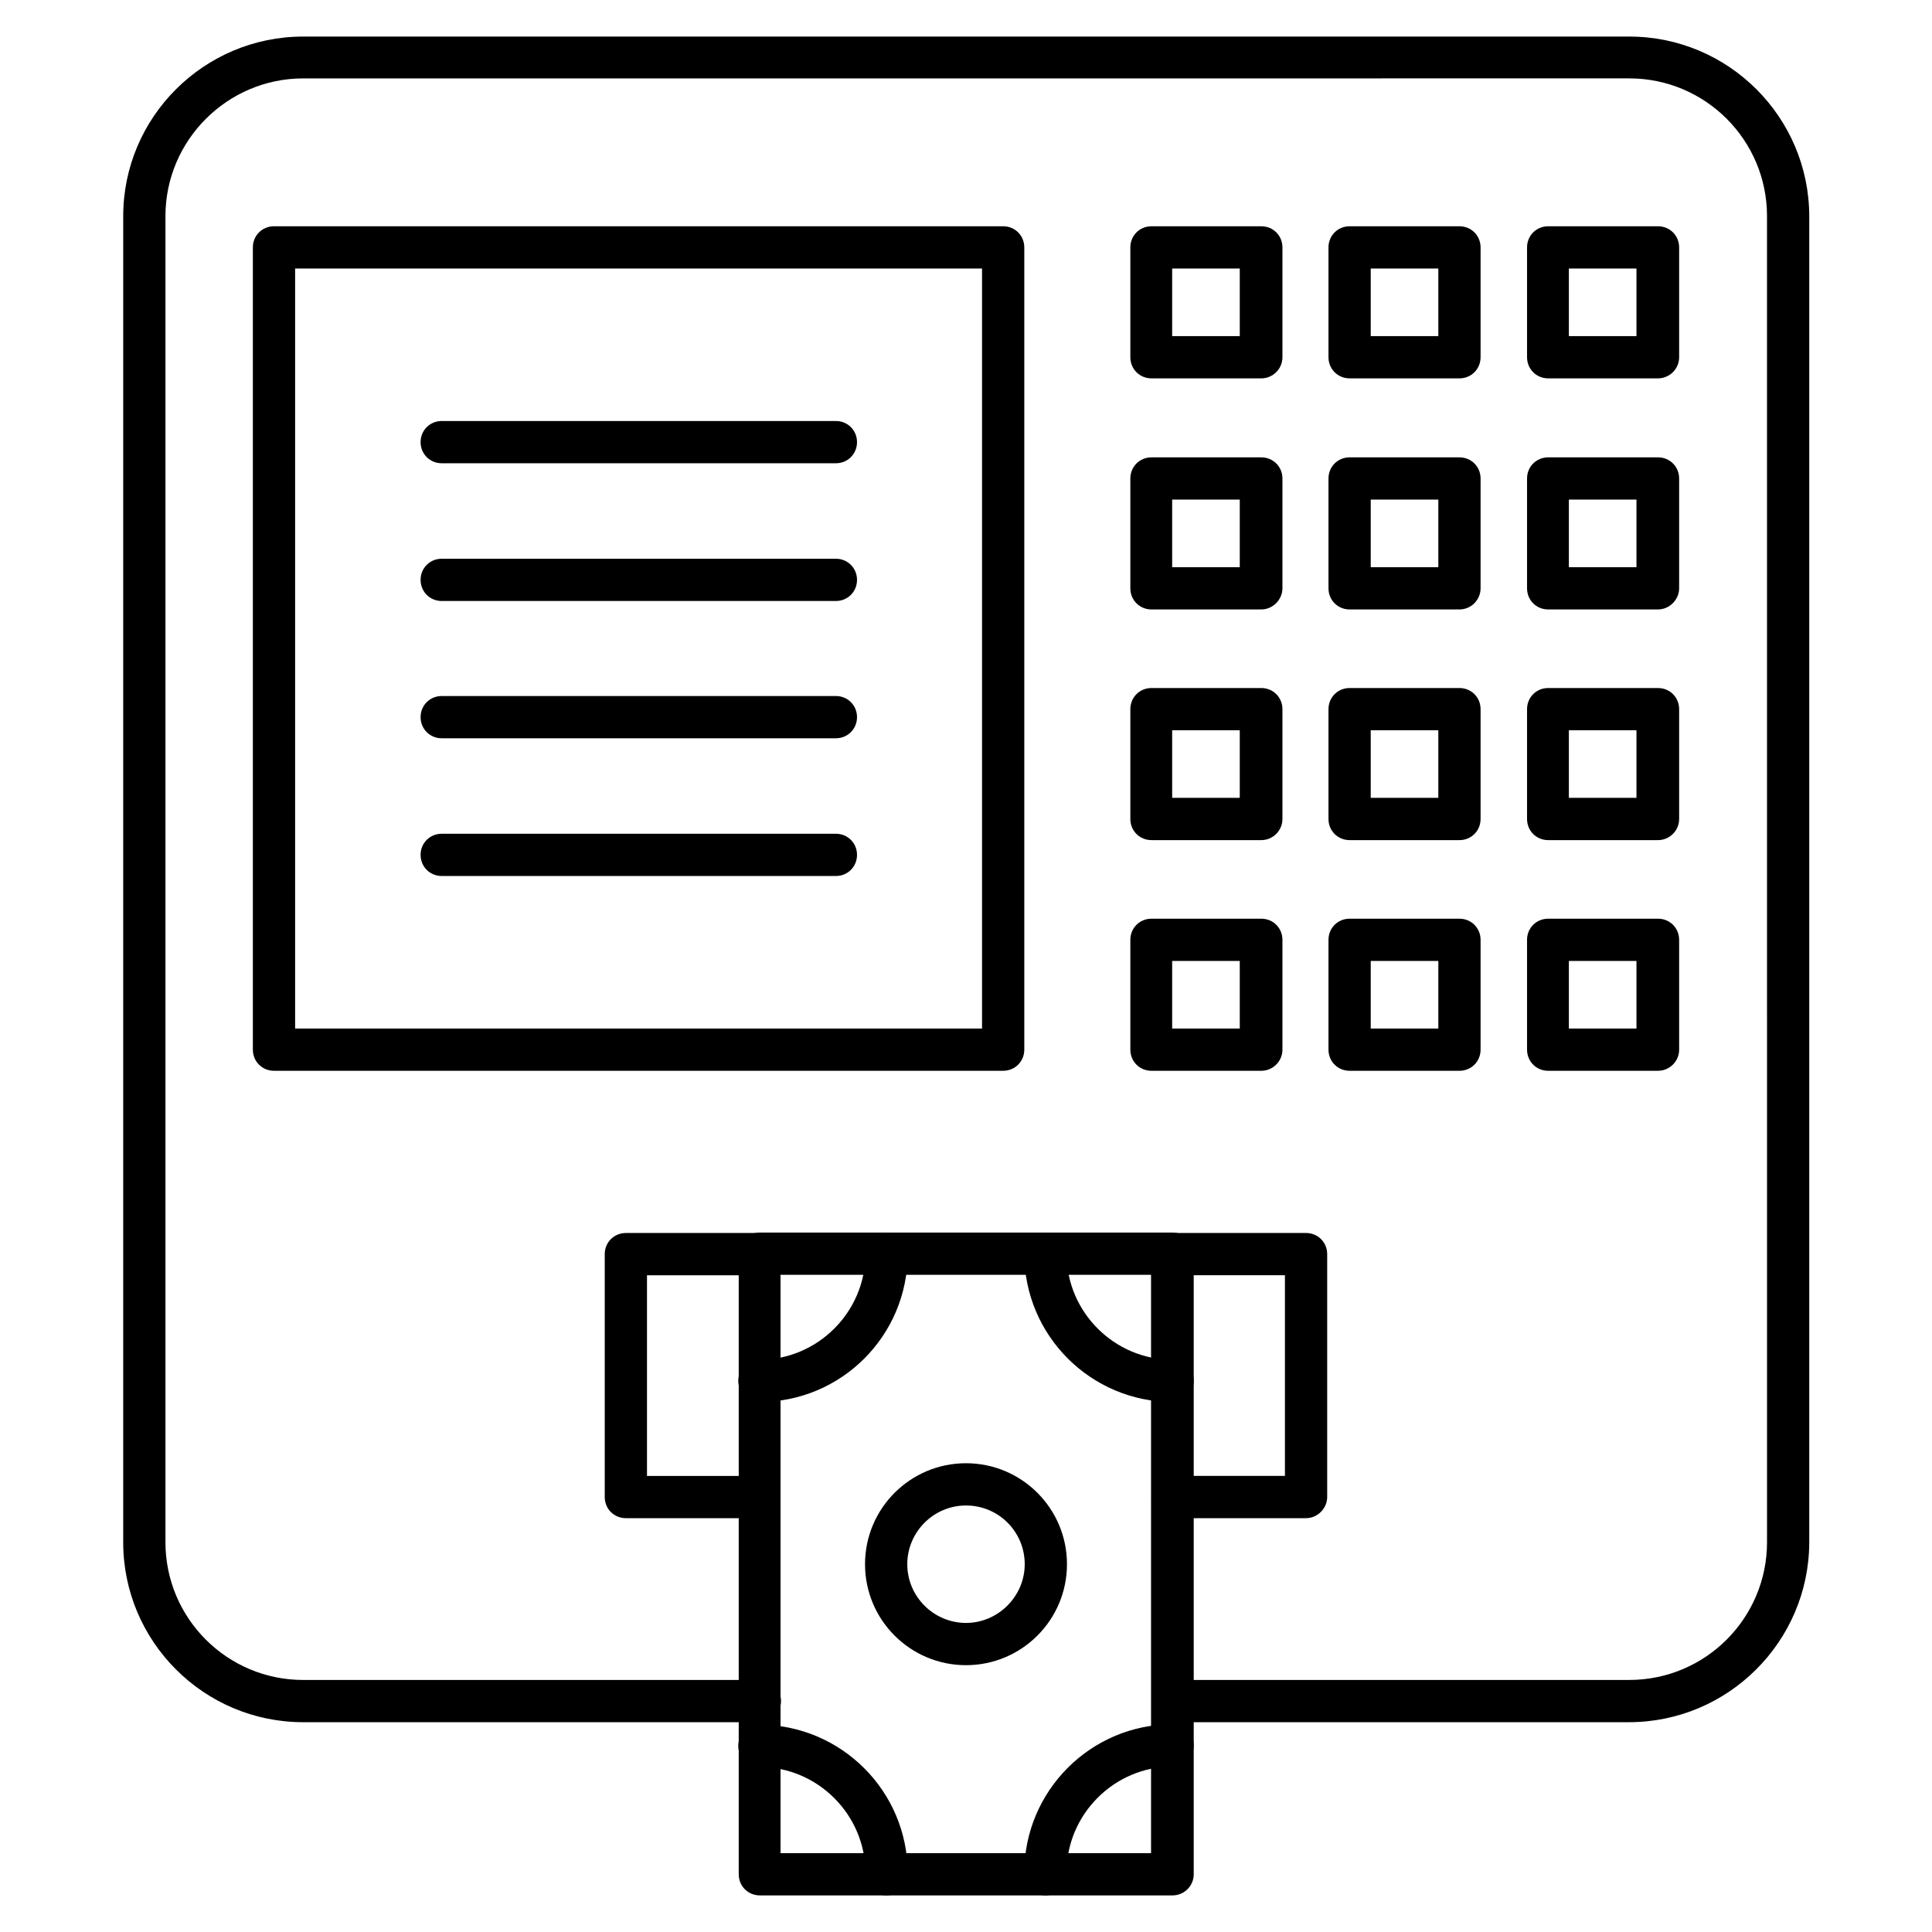
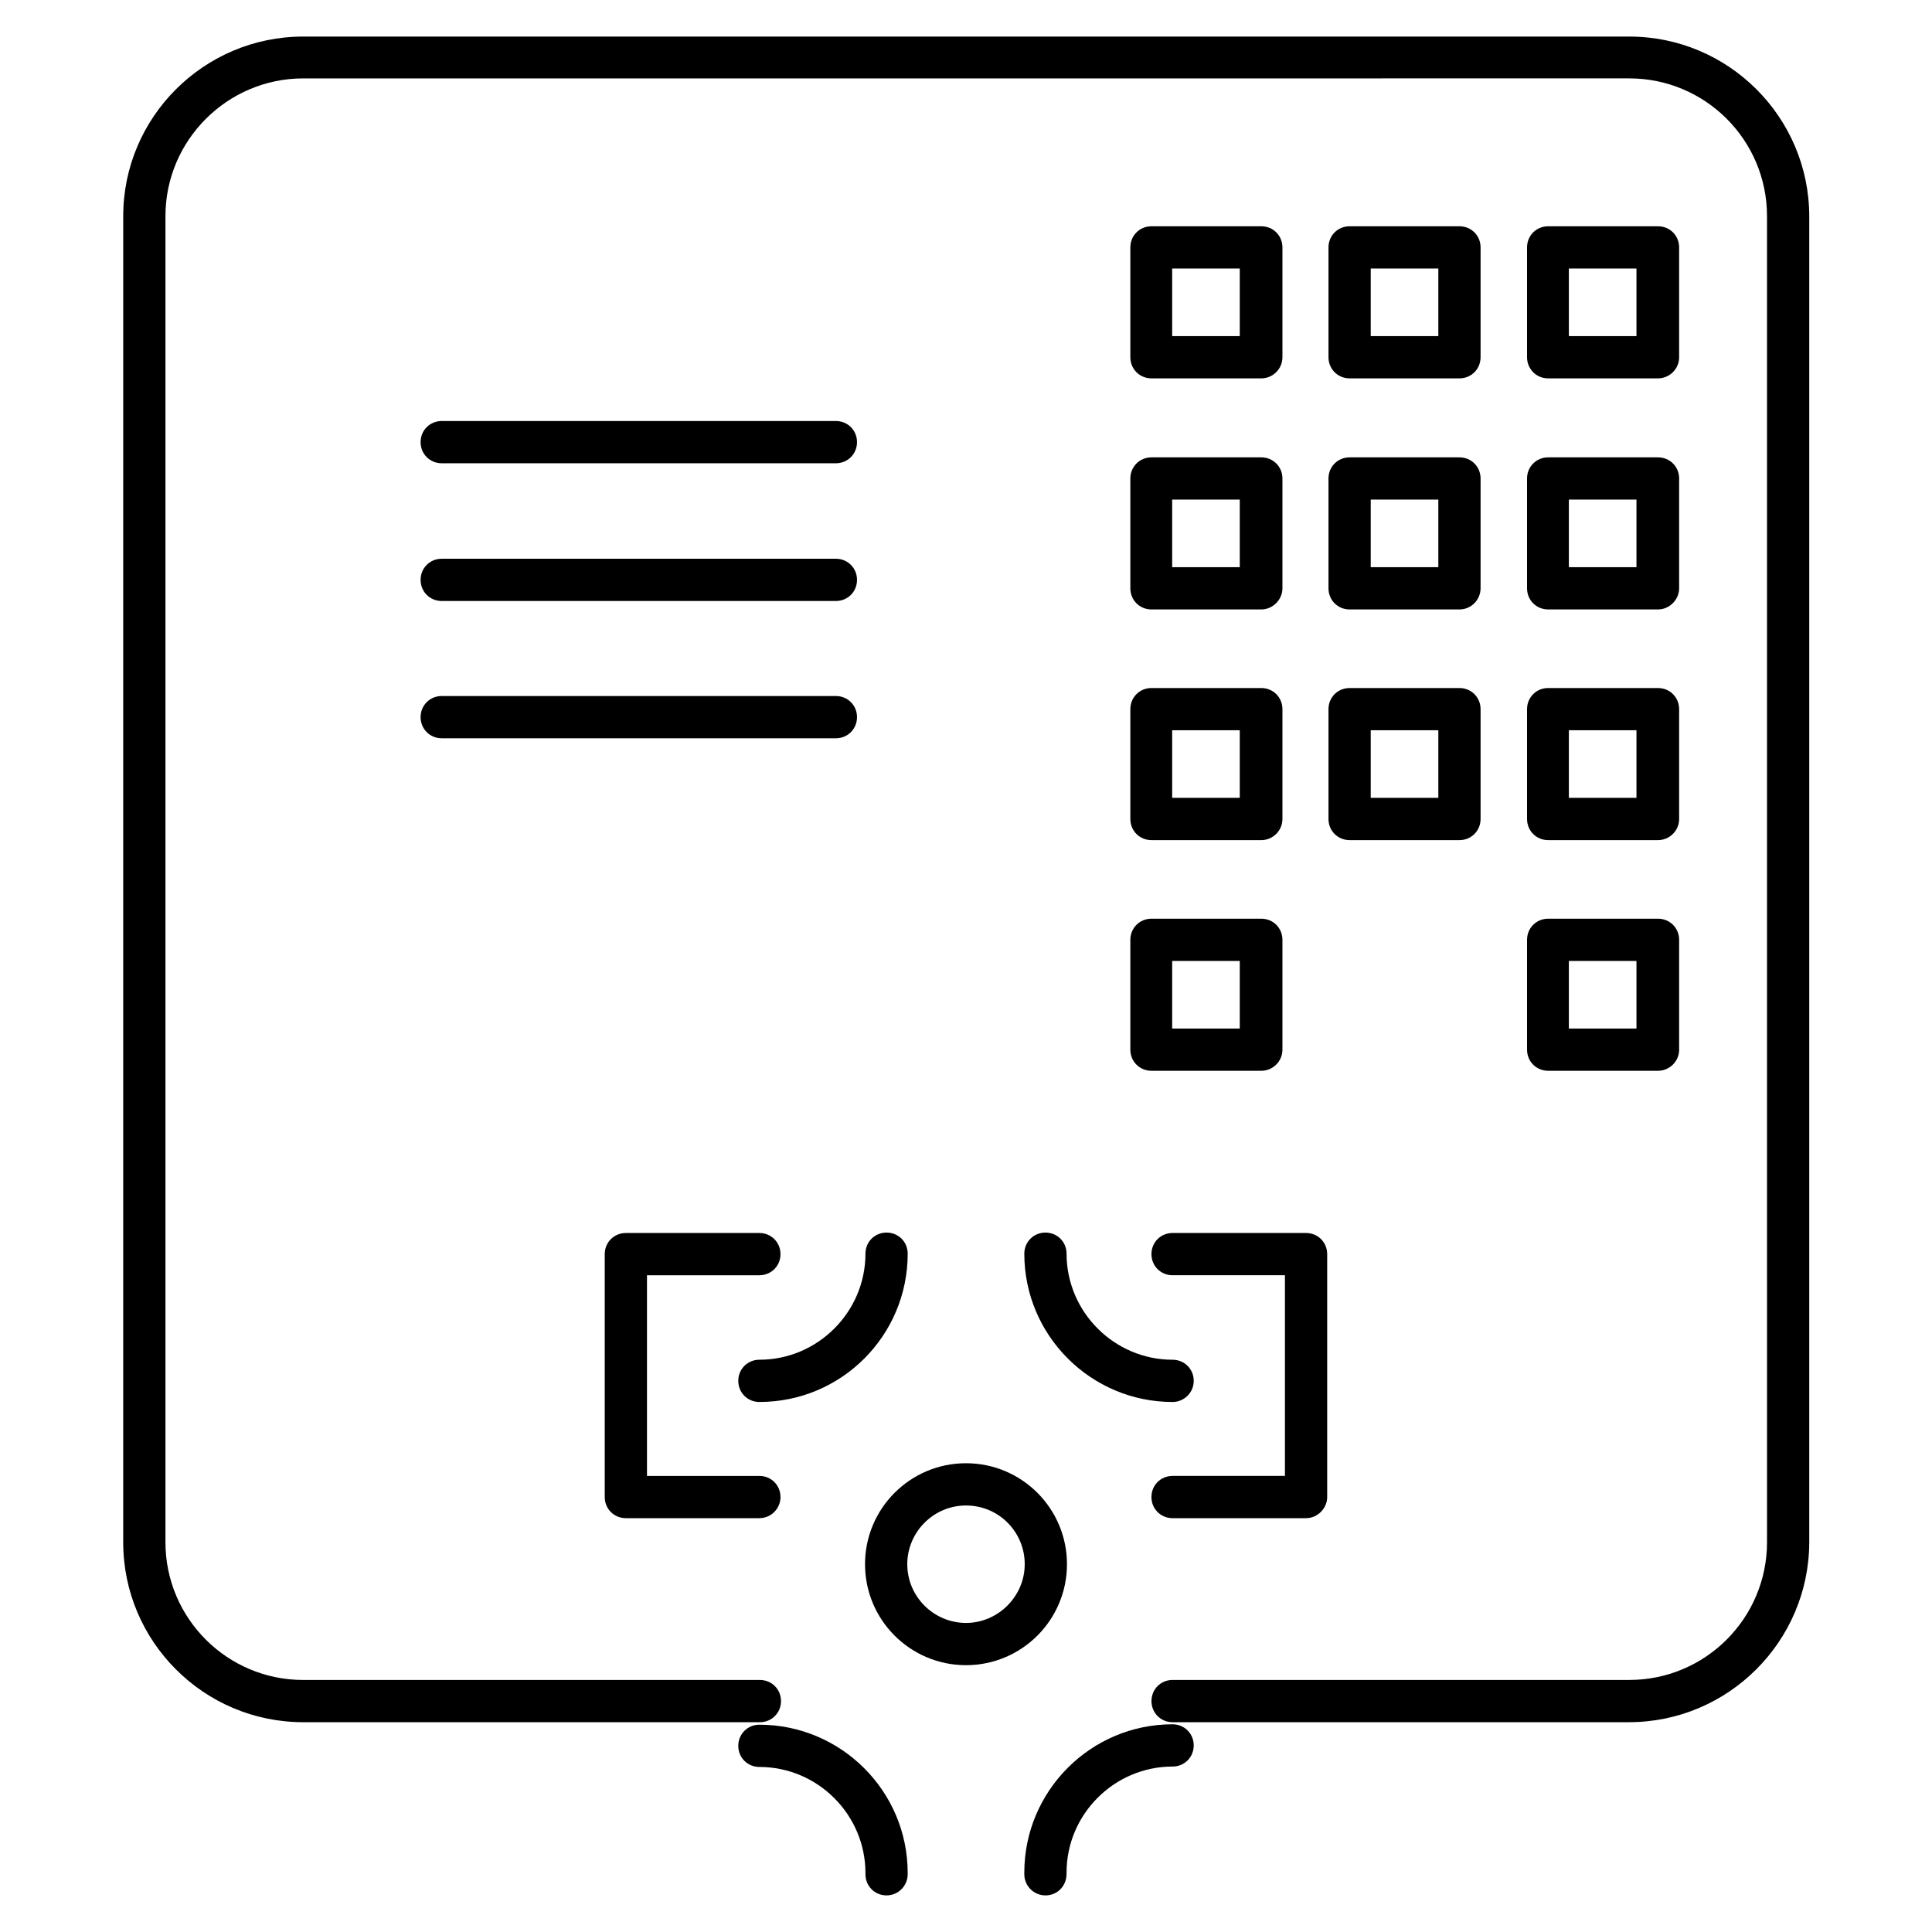
<svg xmlns="http://www.w3.org/2000/svg" fill="#000000" width="800px" height="800px" version="1.1" viewBox="144 144 512 512">
  <g>
    <path d="m575.66 600.4h-120.91c-3.137 0-5.598-2.465-5.598-5.598 0-3.137 2.465-5.598 5.598-5.598h121.03c20.152 0 36.5-16.348 36.5-36.5l-0.004-351.43c0-20.152-16.348-36.5-36.5-36.5l-351.43 0.004c-20.039 0-36.5 16.348-36.5 36.5v351.43c0 20.152 16.348 36.5 36.5 36.5h121.03c3.137 0 5.598 2.465 5.598 5.598 0 3.137-2.465 5.598-5.598 5.598l-121.03-0.004c-26.309 0-47.695-21.383-47.695-47.695l0.004-351.43c0-26.199 21.383-47.582 47.691-47.582h351.43c26.309 0 47.695 21.383 47.695 47.695v351.43c-0.109 26.199-21.496 47.582-47.805 47.582z" />
-     <path d="m409.85 427.77h-193.24c-3.137 0-5.598-2.465-5.598-5.598v-212.61c0-3.137 2.465-5.598 5.598-5.598h193.24c3.137 0 5.598 2.465 5.598 5.598v212.61c0 3.133-2.465 5.598-5.598 5.598zm-187.64-11.199h182.04v-201.41h-182.04z" />
    <path d="m478.26 244.27h-29.109c-3.137 0-5.598-2.465-5.598-5.598v-29.109c0-3.137 2.465-5.598 5.598-5.598h29.109c3.137 0 5.598 2.465 5.598 5.598v29.109c0 3.133-2.574 5.598-5.598 5.598zm-23.625-11.195h17.914v-17.914h-17.914z" />
    <path d="m530.77 244.27h-29.109c-3.137 0-5.598-2.465-5.598-5.598v-29.109c0-3.137 2.465-5.598 5.598-5.598h29.109c3.137 0 5.598 2.465 5.598 5.598v29.109c0 3.133-2.465 5.598-5.598 5.598zm-23.512-11.195h17.914v-17.914h-17.914z" />
    <path d="m583.39 244.27h-29.109c-3.137 0-5.598-2.465-5.598-5.598v-29.109c0-3.137 2.465-5.598 5.598-5.598h29.109c3.137 0 5.598 2.465 5.598 5.598v29.109c0 3.133-2.578 5.598-5.598 5.598zm-23.625-11.195h17.914v-17.914h-17.914z" />
    <path d="m478.26 305.51h-29.109c-3.137 0-5.598-2.465-5.598-5.598v-29.109c0-3.137 2.465-5.598 5.598-5.598h29.109c3.137 0 5.598 2.465 5.598 5.598v29.109c0 3.019-2.574 5.598-5.598 5.598zm-23.625-11.199h17.914v-17.914h-17.914z" />
    <path d="m530.77 305.51h-29.109c-3.137 0-5.598-2.465-5.598-5.598v-29.109c0-3.137 2.465-5.598 5.598-5.598h29.109c3.137 0 5.598 2.465 5.598 5.598v29.109c0 3.019-2.465 5.598-5.598 5.598zm-23.512-11.199h17.914v-17.914h-17.914z" />
    <path d="m583.39 305.51h-29.109c-3.137 0-5.598-2.465-5.598-5.598v-29.109c0-3.137 2.465-5.598 5.598-5.598h29.109c3.137 0 5.598 2.465 5.598 5.598v29.109c0 3.019-2.578 5.598-5.598 5.598zm-23.625-11.199h17.914v-17.914h-17.914z" />
    <path d="m478.26 366.64h-29.109c-3.137 0-5.598-2.465-5.598-5.598v-29.109c0-3.137 2.465-5.598 5.598-5.598h29.109c3.137 0 5.598 2.465 5.598 5.598v29.109c0 3.133-2.574 5.598-5.598 5.598zm-23.625-11.199h17.914v-17.914h-17.914z" />
    <path d="m530.77 366.64h-29.109c-3.137 0-5.598-2.465-5.598-5.598v-29.109c0-3.137 2.465-5.598 5.598-5.598h29.109c3.137 0 5.598 2.465 5.598 5.598v29.109c0 3.133-2.465 5.598-5.598 5.598zm-23.512-11.199h17.914v-17.914h-17.914z" />
    <path d="m583.39 366.64h-29.109c-3.137 0-5.598-2.465-5.598-5.598v-29.109c0-3.137 2.465-5.598 5.598-5.598h29.109c3.137 0 5.598 2.465 5.598 5.598v29.109c0 3.133-2.578 5.598-5.598 5.598zm-23.625-11.199h17.914v-17.914h-17.914z" />
    <path d="m478.26 427.77h-29.109c-3.137 0-5.598-2.465-5.598-5.598v-29.109c0-3.137 2.465-5.598 5.598-5.598h29.109c3.137 0 5.598 2.465 5.598 5.598v29.109c0 3.133-2.574 5.598-5.598 5.598zm-23.625-11.199h17.914v-17.914h-17.914z" />
-     <path d="m530.77 427.77h-29.109c-3.137 0-5.598-2.465-5.598-5.598v-29.109c0-3.137 2.465-5.598 5.598-5.598h29.109c3.137 0 5.598 2.465 5.598 5.598v29.109c0 3.133-2.465 5.598-5.598 5.598zm-23.512-11.199h17.914v-17.914h-17.914z" />
    <path d="m583.39 427.77h-29.109c-3.137 0-5.598-2.465-5.598-5.598v-29.109c0-3.137 2.465-5.598 5.598-5.598h29.109c3.137 0 5.598 2.465 5.598 5.598v29.109c0 3.133-2.578 5.598-5.598 5.598zm-23.625-11.199h17.914v-17.914h-17.914z" />
    <path d="m365.52 266.77h-104.46c-3.137 0-5.598-2.465-5.598-5.598 0-3.137 2.465-5.598 5.598-5.598h104.46c3.137 0 5.598 2.465 5.598 5.598s-2.465 5.598-5.598 5.598z" />
    <path d="m365.52 303.27h-104.46c-3.137 0-5.598-2.465-5.598-5.598 0-3.137 2.465-5.598 5.598-5.598h104.46c3.137 0 5.598 2.465 5.598 5.598 0 3.137-2.465 5.598-5.598 5.598z" />
    <path d="m365.52 339.65h-104.46c-3.137 0-5.598-2.465-5.598-5.598 0-3.137 2.465-5.598 5.598-5.598h104.46c3.137 0 5.598 2.465 5.598 5.598 0 3.137-2.465 5.598-5.598 5.598z" />
-     <path d="m365.52 376.15h-104.46c-3.137 0-5.598-2.465-5.598-5.598 0-3.137 2.465-5.598 5.598-5.598h104.46c3.137 0 5.598 2.465 5.598 5.598 0 3.133-2.465 5.598-5.598 5.598z" />
    <path d="m490.12 546.33h-35.379c-3.137 0-5.598-2.465-5.598-5.598 0-3.137 2.465-5.598 5.598-5.598h29.781v-53.18h-29.781c-3.137 0-5.598-2.465-5.598-5.598 0-3.137 2.465-5.598 5.598-5.598h35.379c3.137 0 5.598 2.465 5.598 5.598v64.375c0 3.023-2.574 5.598-5.598 5.598zm-144.88 0h-35.379c-3.137 0-5.598-2.465-5.598-5.598v-64.375c0-3.137 2.465-5.598 5.598-5.598h35.379c3.137 0 5.598 2.465 5.598 5.598 0 3.137-2.465 5.598-5.598 5.598h-29.781v53.18h29.781c3.137 0 5.598 2.465 5.598 5.598 0 3.023-2.461 5.598-5.598 5.598z" />
    <path d="m400 585.29c-14.777 0-26.758-11.98-26.758-26.758s11.98-26.758 26.758-26.758 26.758 11.98 26.758 26.758-11.98 26.758-26.758 26.758zm0-42.32c-8.621 0-15.562 7.055-15.562 15.562 0 8.621 7.055 15.562 15.562 15.562s15.562-7.055 15.562-15.562c0-8.621-6.941-15.562-15.562-15.562z" />
-     <path d="m454.75 646.3h-109.38c-3.137 0-5.598-2.465-5.598-5.598v-164.46c0-3.137 2.465-5.598 5.598-5.598h109.38c3.137 0 5.598 2.465 5.598 5.598v164.46c0 3.137-2.574 5.598-5.598 5.598zm-103.9-11.195h98.188v-153.27h-98.188z" />
    <path d="m454.75 515.54c-21.609 0-39.297-17.578-39.297-39.297 0-3.137 2.465-5.598 5.598-5.598 3.137 0 5.598 2.465 5.598 5.598 0 15.449 12.652 28.102 28.102 28.102 3.137 0 5.598 2.465 5.598 5.598 0 3.133-2.574 5.598-5.598 5.598z" />
    <path d="m345.25 515.54c-3.137 0-5.598-2.465-5.598-5.598 0-3.137 2.465-5.598 5.598-5.598 15.449 0 28.102-12.652 28.102-28.102 0-3.137 2.465-5.598 5.598-5.598 3.137 0 5.598 2.465 5.598 5.598 0 21.719-17.574 39.297-39.297 39.297z" />
    <path d="m378.95 646.3c-3.137 0-5.598-2.465-5.598-5.598v-0.336c0-15.449-12.652-28.102-28.102-28.102-3.137 0-5.598-2.465-5.598-5.598 0-3.137 2.465-5.598 5.598-5.598 21.609 0 39.297 17.578 39.297 39.297v0.336c0 3.023-2.461 5.598-5.598 5.598z" />
    <path d="m421.05 646.3c-3.023 0-5.598-2.465-5.598-5.598v-0.449c0-21.609 17.578-39.297 39.297-39.297 3.137 0 5.598 2.465 5.598 5.598 0 3.137-2.465 5.598-5.598 5.598-15.449 0-28.102 12.652-28.102 28.102v0.336c0 3.25-2.465 5.711-5.598 5.711z" />
  </g>
</svg>